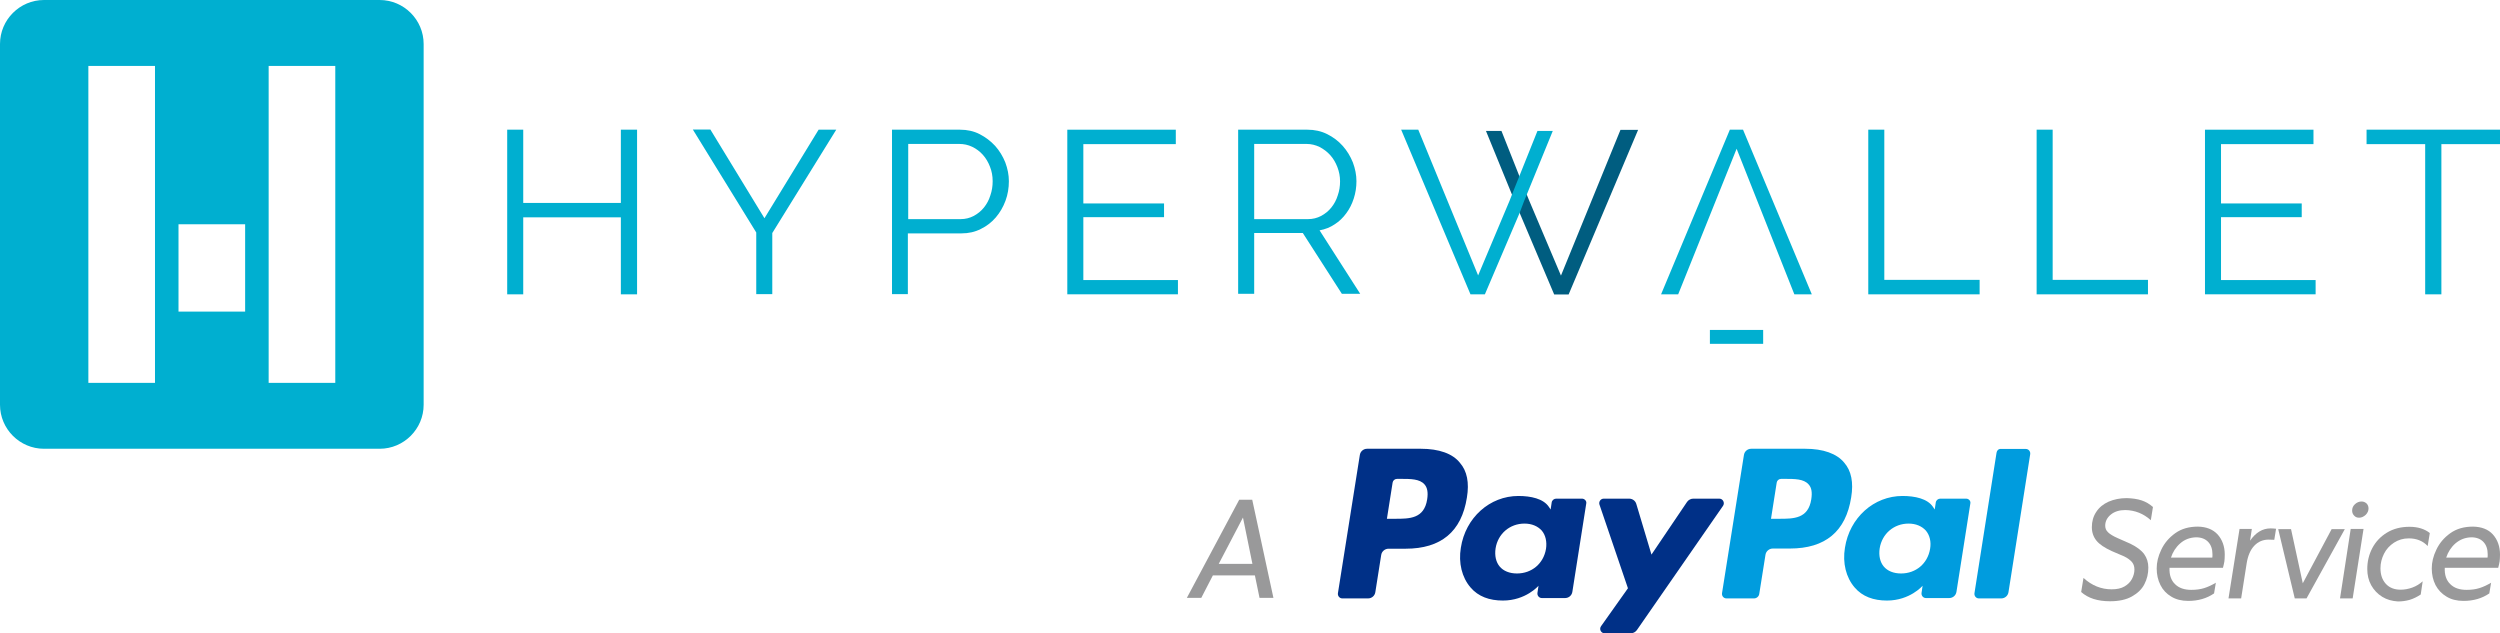
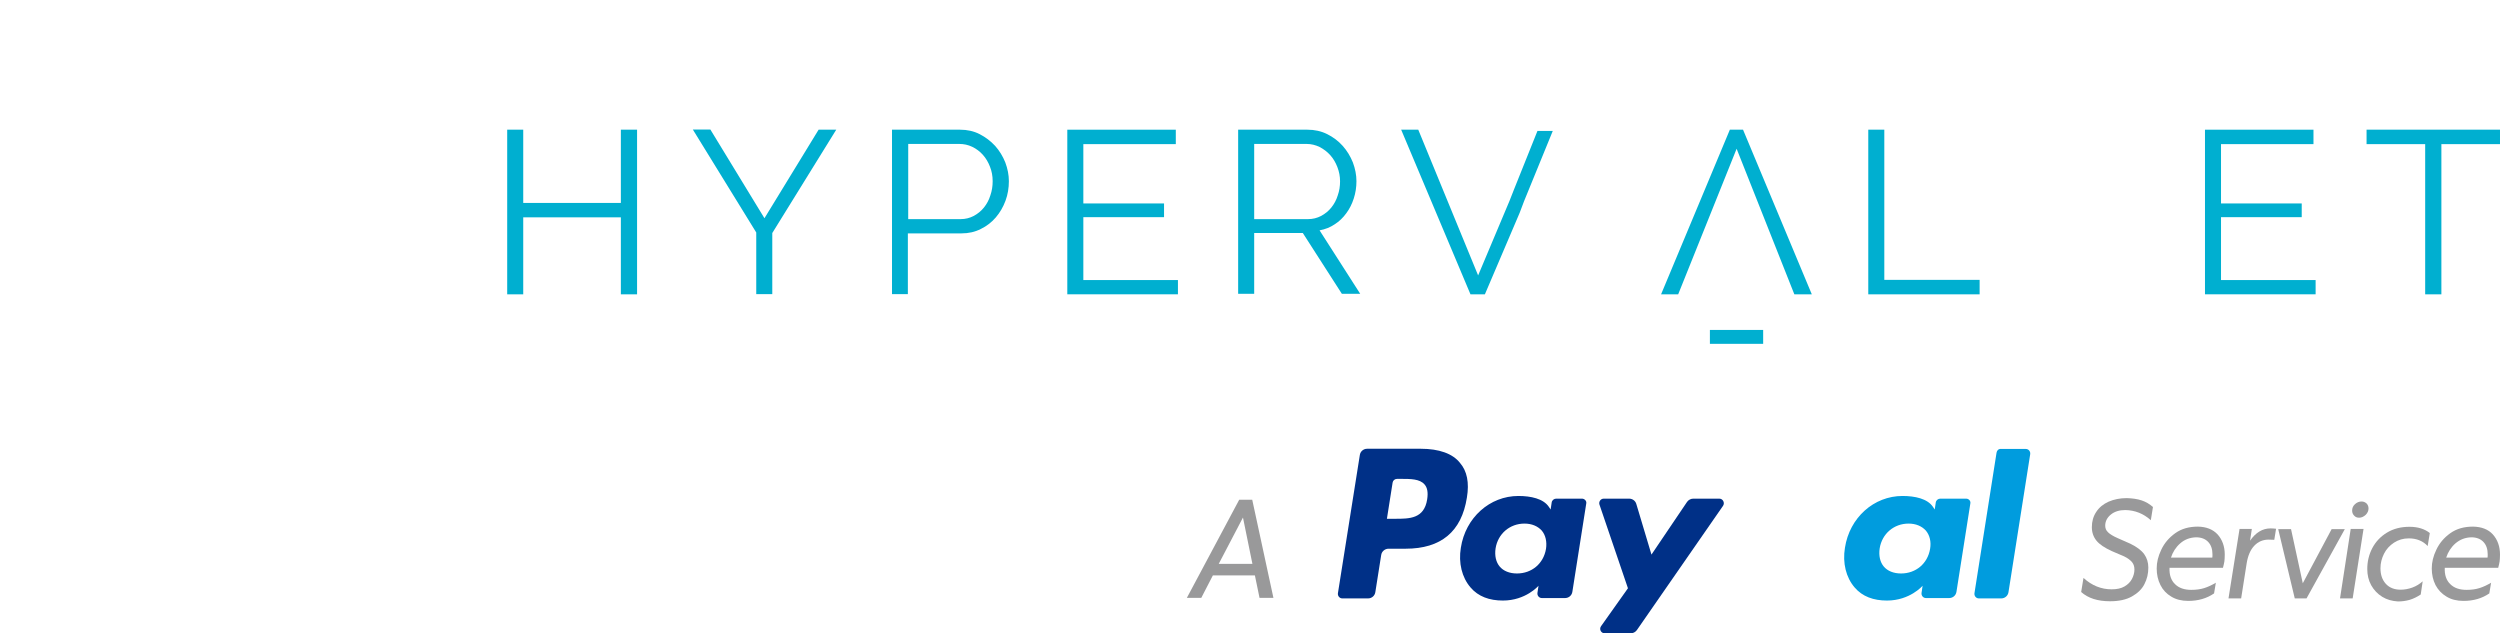
<svg xmlns="http://www.w3.org/2000/svg" version="1.1" id="Lager_1" x="0px" y="0px" viewBox="0 0 1403.3 355.5" enable-background="new 0 0 1403.3 355.5" xml:space="preserve">
  <g>
    <g>
      <g>
        <g>
          <path fill="#00AFD0" d="M357.6,72.8v92.4h-9.1V122h-54.8v43.2h-9V72.8h9v41.1h54.8V72.8H357.6z" />
          <path fill="#00AFD0" d="M398.8,72.8l30.3,49.7l30.4-49.7h9.9l-35.9,58v34.3h-9v-34.6l-35.6-57.8H398.8z" />
          <path fill="#00AFD0" d="M500.7,165.2V72.8h38.2c4,0,7.7,0.8,11,2.5c3.3,1.7,6.2,3.9,8.7,6.6c2.4,2.7,4.3,5.8,5.7,9.3      c1.3,3.5,2,7,2,10.5c0,3.8-0.6,7.5-1.9,11c-1.3,3.5-3.1,6.6-5.4,9.3s-5.1,4.9-8.4,6.5c-3.3,1.7-6.9,2.5-10.9,2.5h-30.1v34.1      H500.7z M509.7,123h29.5c2.7,0,5.1-0.6,7.4-1.8c2.2-1.2,4.1-2.7,5.7-4.7c1.6-2,2.8-4.2,3.6-6.8c0.9-2.6,1.3-5.2,1.3-8      c0-2.9-0.5-5.6-1.5-8.1c-1-2.6-2.3-4.8-4-6.7c-1.7-1.9-3.7-3.4-6-4.5c-2.3-1.1-4.7-1.6-7.2-1.6h-28.7V123z" />
          <path fill="#00AFD0" d="M661.2,157.1v8.1h-62.1V72.8H660v8.1h-51.9v33.3h45.3v7.7h-45.3v35.3H661.2z" />
          <path fill="#00AFD0" d="M695,165.2V72.8h38.9c4,0,7.7,0.8,11.1,2.5c3.4,1.7,6.3,3.9,8.7,6.6c2.4,2.7,4.3,5.8,5.7,9.3      c1.3,3.5,2,7,2,10.5c0,3.4-0.5,6.6-1.5,9.7c-1,3.1-2.4,5.9-4.2,8.3c-1.8,2.5-4,4.6-6.5,6.2c-2.5,1.7-5.3,2.8-8.5,3.4l22.8,35.6      h-10.3l-21.9-34.1h-27.3v34.1H695z M703.9,123h30.3c2.7,0,5.1-0.6,7.4-1.8c2.2-1.2,4.1-2.7,5.7-4.7c1.6-2,2.8-4.2,3.6-6.8      c0.9-2.5,1.3-5.2,1.3-7.9c0-2.8-0.5-5.4-1.5-8c-1-2.6-2.3-4.8-4-6.7c-1.7-1.9-3.7-3.4-6-4.6c-2.3-1.1-4.7-1.7-7.2-1.7h-29.5V123      z" />
-           <path fill="#005D80" d="M834.1,73.5h8.7l13,32.8l2.7,6.6l17.7,41.8l33.4-81.8h9.9l-39,92.4h-8.1L853,119.5l-2.8-6.6L834.1,73.5z      " />
          <path fill="#00AFD0" d="M974.8,83.5l-32.8,81.7h-9.6l38.6-92.4h7.4l38.6,92.4h-9.8L974.8,83.5z" />
          <path fill="#00AFD0" d="M1048.7,165.2V72.8h9v84.3h53.5v8.1H1048.7z" />
-           <path fill="#00AFD0" d="M1143.2,165.2V72.8h9v84.3h53.5v8.1H1143.2z" />
          <path fill="#00AFD0" d="M1299.8,157.1v8.1h-62.1V72.8h60.9v8.1h-51.9v33.3h45.3v7.7h-45.3v35.3H1299.8z" />
          <path fill="#00AFD0" d="M1403.3,80.9h-32.9v84.3h-9.1V80.9h-32.9v-8.1h74.9V80.9z" />
        </g>
        <path fill="#00AFD0" d="M849.9,106.2L863,73.5h8.6l-16.1,39.4l-2.5,6.6l-19.5,45.7h-8.1l-38.9-92.4h9.6l33.6,81.8l17.6-41.8     L849.9,106.2z" />
      </g>
      <rect x="959.8" y="185.2" fill="#00AFD0" width="29.9" height="7.8" />
    </g>
-     <path fill="#00AFD0" d="M213.1,0H24.7C11.1,0,0,11.1,0,24.7v202.5c0,13.6,11.1,24.7,24.7,24.7h188.4c13.6,0,24.7-11.1,24.7-24.7   V24.7C237.8,11.1,226.7,0,213.1,0z M87,214.9H49.6V37H87V214.9z M137.6,174.9h-37.4v-49h37.4V174.9z M188.2,214.9h-37.4V37h37.4   V214.9z" />
  </g>
  <path fill="#99999A" d="M680.8,323l-6.5,12.6h-8.1l29.4-55.1h7.3l11.9,55.1H707l-2.6-12.6H680.8z M697.7,290.5l-13.6,26H703  L697.7,290.5z" />
  <path fill="#99999A" d="M1185.3,330.8c2.9,0,5.3-0.5,7.2-1.6c1.9-1.1,3.3-2.5,4.2-4.2c0.9-1.7,1.4-3.5,1.4-5.3c0-1.6-0.4-3-1.3-4.1  c-0.9-1.1-2.4-2.3-4.5-3.3l-7-3c-3.9-1.8-6.8-3.7-8.5-5.8c-1.7-2.1-2.6-4.6-2.6-7.6c0-3.2,0.8-6.1,2.5-8.6c1.6-2.5,4-4.4,6.9-5.7  c3-1.3,6.4-2,10.2-2c3.2,0.1,6,0.5,8.4,1.3c2.4,0.8,4.5,2.1,6.3,3.7l-1.2,7.4c-4.1-3.7-8.9-5.6-14.3-5.7c-3.3,0-6,0.8-8.1,2.5  c-2.1,1.7-3.2,3.8-3.2,6.3c0,1.4,0.5,2.7,1.6,3.7c1,1,2.9,2.2,5.7,3.4l6.8,3c3.7,1.8,6.3,3.8,7.8,5.9s2.3,4.6,2.3,7.5  c0,3.4-0.7,6.4-2.2,9.3c-1.4,2.8-3.8,5.1-7,6.9c-3.2,1.8-7.3,2.7-12.3,2.7c-6.9,0-12.3-1.7-16.2-5.2l1.3-7.9  C1174.2,328.7,1179.5,330.8,1185.3,330.8" />
  <path fill="#99999A" d="M1244.8,300c2.6,2.9,4,6.7,4,11.3c0,1.5-0.1,2.8-0.2,3.8c-0.2,1-0.4,2.2-0.8,3.6h-30c-0.2,4,0.9,7.1,3.1,9.2  c2.2,2.2,5.3,3.2,9.1,3.2c2.7,0,5.1-0.3,7.3-1c2.2-0.7,4.3-1.7,6.5-3l-1,6c-4.1,2.8-8.9,4.2-14.5,4.2c-3.7,0-6.9-0.8-9.5-2.4  c-2.7-1.6-4.7-3.7-6.1-6.5c-1.4-2.8-2.1-5.9-2.1-9.3c0-3.4,0.8-6.9,2.6-10.6c1.7-3.6,4.3-6.7,7.8-9.2c3.5-2.5,7.7-3.7,12.8-3.7  C1238.4,295.7,1242.1,297.1,1244.8,300 M1223.8,305c-2.5,2.2-4.2,4.9-5.2,8h23.2c0.1-0.4,0.1-1,0.1-1.8c0-3-0.8-5.3-2.4-7  c-1.6-1.7-3.9-2.6-6.8-2.6C1229.3,301.7,1226.3,302.8,1223.8,305" />
  <path fill="#99999A" d="M1273.4,302.9c-3.1,0-5.8,1.1-8,3.4c-2.2,2.3-3.6,5.6-4.3,9.9l-3.1,19.7h-7.1l6.2-39h6.9l-1,6.6  c3.2-4.6,7-6.9,11.5-6.9c1.1,0,2.2,0.1,3.1,0.2l-1,6.2C1275.5,303,1274.5,302.9,1273.4,302.9" />
  <polygon fill="#99999A" points="1294.7,335.9 1288.1,335.9 1278.8,297 1286,297 1292.6,327.4 1308.8,297 1316.2,297 " />
  <path fill="#99999A" d="M1320.6,335.9h-7.1l6-39h7.2L1320.6,335.9z M1321.4,289.4c-0.7-0.7-1.1-1.7-1.1-2.8c0-1.4,0.5-2.6,1.6-3.6  c1.1-1,2.3-1.5,3.7-1.5c1.1,0,2,0.4,2.8,1.1c0.7,0.7,1.1,1.7,1.1,2.8c0,1.3-0.5,2.5-1.6,3.6c-1.1,1-2.3,1.6-3.7,1.6  C1323,290.6,1322.1,290.2,1321.4,289.4" />
  <path fill="#99999A" d="M1337.2,335c-2.6-1.6-4.7-3.8-6.2-6.5c-1.5-2.7-2.2-5.8-2.2-9.1c0-4.2,0.9-8,2.8-11.7  c1.9-3.6,4.6-6.5,8.2-8.7c3.6-2.2,7.8-3.3,12.7-3.3c4.7,0,8.5,1.2,11.4,3.5l-1.2,7.3c-2.7-2.9-6.3-4.3-10.6-4.3  c-3.1,0-5.8,0.8-8.3,2.4c-2.4,1.6-4.3,3.6-5.6,6.2c-1.3,2.6-2,5.3-2,8.2c0,3.6,1,6.5,3,8.7c2,2.2,4.8,3.3,8.3,3.3  c2.2,0,4.4-0.4,6.6-1.2c2.2-0.8,4.1-2,5.8-3.5l-1.1,7.4c-2.1,1.4-4.2,2.4-6.2,3c-2.1,0.6-4.3,0.9-6.6,0.9  C1342.7,337.4,1339.8,336.6,1337.2,335" />
  <path fill="#99999A" d="M1399.3,300c2.6,2.9,4,6.7,4,11.3c0,1.5-0.1,2.8-0.2,3.8c-0.2,1-0.4,2.2-0.8,3.6h-30c-0.2,4,0.9,7.1,3.1,9.2  c2.2,2.2,5.3,3.2,9.1,3.2c2.7,0,5.1-0.3,7.3-1c2.2-0.7,4.3-1.7,6.5-3l-1,6c-4.1,2.8-8.9,4.2-14.5,4.2c-3.7,0-6.9-0.8-9.5-2.4  c-2.7-1.6-4.7-3.7-6.2-6.5c-1.4-2.8-2.1-5.9-2.1-9.3c0-3.4,0.8-6.9,2.6-10.6c1.7-3.6,4.3-6.7,7.8-9.2c3.5-2.5,7.7-3.7,12.8-3.7  C1392.9,295.7,1396.7,297.1,1399.3,300 M1378.3,305c-2.5,2.2-4.2,4.9-5.2,8h23.2c0.1-0.4,0.1-1,0.1-1.8c0-3-0.8-5.3-2.4-7  c-1.6-1.7-3.9-2.6-6.8-2.6C1383.8,301.7,1380.9,302.8,1378.3,305" />
-   <path fill="#009CDE" d="M1013.3,251.9H983c-2.1,0-3.8,1.5-4.1,3.5L966.6,333c-0.2,1.5,0.9,2.9,2.5,2.9h15.5c1.4,0,2.7-1.1,2.9-2.5  l3.5-22c0.3-2,2.1-3.5,4.1-3.5h9.6c19.9,0,31.4-9.6,34.4-28.7c1.4-8.4,0.1-14.9-3.9-19.5C1031,254.6,1023.4,251.9,1013.3,251.9   M1016.7,280.3c-1.7,10.9-9.9,10.9-18,10.9h-4.6l3.2-20.3c0.2-1.2,1.2-2.1,2.5-2.1h2.1c5.5,0,10.6,0,13.3,3.1  C1016.9,273.7,1017.3,276.4,1016.7,280.3" />
  <path fill="#003087" d="M797.6,251.9h-30.2c-2.1,0-3.8,1.5-4.1,3.5L751,333c-0.2,1.5,0.9,2.9,2.5,2.9h14.4c2.1,0,3.8-1.5,4.1-3.5  l3.3-20.9c0.3-2,2.1-3.5,4.1-3.5h9.6c19.9,0,31.4-9.6,34.4-28.7c1.4-8.4,0.1-14.9-3.9-19.5C815.4,254.6,807.7,251.9,797.6,251.9   M801.1,280.3c-1.7,10.9-9.9,10.9-18,10.9h-4.6l3.2-20.3c0.2-1.2,1.2-2.1,2.5-2.1h2.1c5.5,0,10.6,0,13.3,3.1  C801.2,273.7,801.7,276.4,801.1,280.3" />
  <path fill="#003087" d="M888,279.9h-14.5c-1.2,0-2.3,0.9-2.5,2.1l-0.6,4l-1-1.5c-3.1-4.6-10.1-6.1-17.1-6.1  c-16,0-29.7,12.1-32.3,29.1c-1.4,8.5,0.6,16.6,5.4,22.2c4.4,5.2,10.7,7.4,18.2,7.4c12.9,0,20-8.3,20-8.3l-0.6,4  c-0.2,1.5,0.9,2.9,2.5,2.9h13c2.1,0,3.8-1.5,4.1-3.5l7.8-49.6C890.7,281.3,889.5,279.9,888,279.9 M867.8,308.1  c-1.4,8.3-8,13.8-16.3,13.8c-4.2,0-7.6-1.4-9.7-3.9c-2.1-2.5-2.9-6.1-2.3-10.2c1.3-8.2,8-13.9,16.2-13.9c4.1,0,7.4,1.4,9.7,3.9  C867.6,300.4,868.4,304.1,867.8,308.1" />
  <path fill="#009CDE" d="M1103.6,279.9h-14.5c-1.2,0-2.3,0.9-2.5,2.1l-0.6,4l-1-1.5c-3.1-4.6-10.1-6.1-17.1-6.1  c-16,0-29.7,12.1-32.3,29.1c-1.4,8.5,0.6,16.6,5.4,22.2c4.4,5.2,10.7,7.4,18.2,7.4c12.9,0,20-8.3,20-8.3l-0.6,4  c-0.2,1.5,0.9,2.9,2.5,2.9h13c2.1,0,3.8-1.5,4.1-3.5l7.8-49.6C1106.3,281.3,1105.2,279.9,1103.6,279.9 M1083.4,308.1  c-1.4,8.3-8,13.8-16.3,13.8c-4.2,0-7.6-1.4-9.7-3.9c-2.1-2.5-2.9-6.1-2.3-10.2c1.3-8.2,8-13.9,16.2-13.9c4.1,0,7.4,1.4,9.7,3.9  C1083.2,300.4,1084.1,304.1,1083.4,308.1" />
  <path fill="#003087" d="M965.1,279.9h-14.6c-1.4,0-2.7,0.7-3.5,1.8L927,311.3l-8.5-28.4c-0.5-1.8-2.2-3-4-3h-14.3  c-1.7,0-2.9,1.7-2.4,3.3l16,47l-15.1,21.3c-1.2,1.7,0,4,2.1,4h14.5c1.4,0,2.7-0.7,3.5-1.8l48.4-69.8  C968.3,282.2,967.1,279.9,965.1,279.9" />
  <path fill="#009CDE" d="M1120.7,254.1l-12.4,78.9c-0.2,1.5,0.9,2.9,2.5,2.9h12.5c2.1,0,3.8-1.5,4.1-3.5l12.2-77.5  c0.2-1.5-0.9-2.9-2.5-2.9h-14C1121.9,251.9,1120.9,252.8,1120.7,254.1" />
</svg>